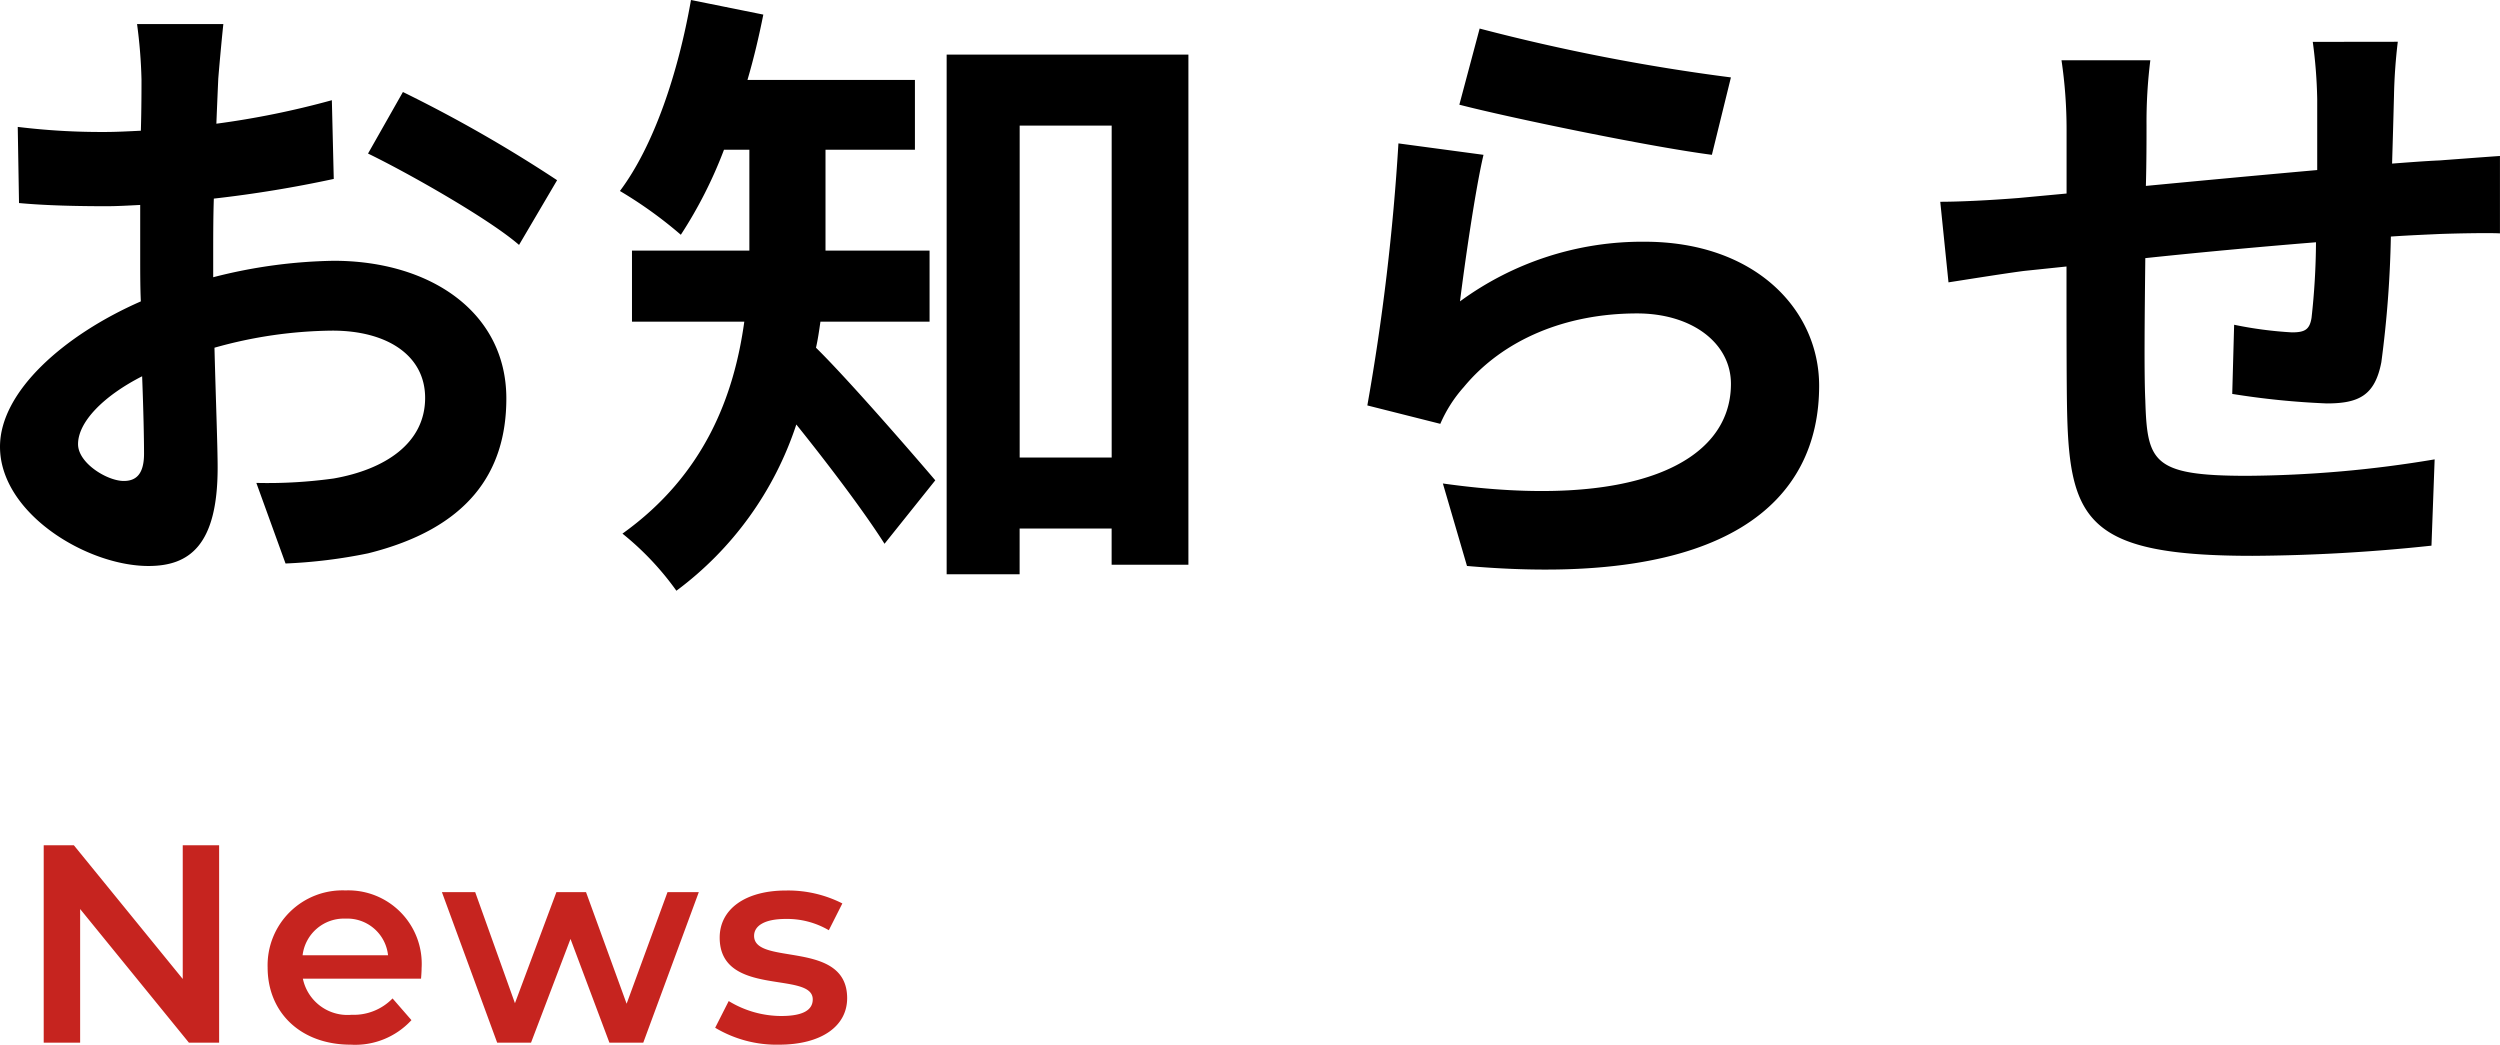
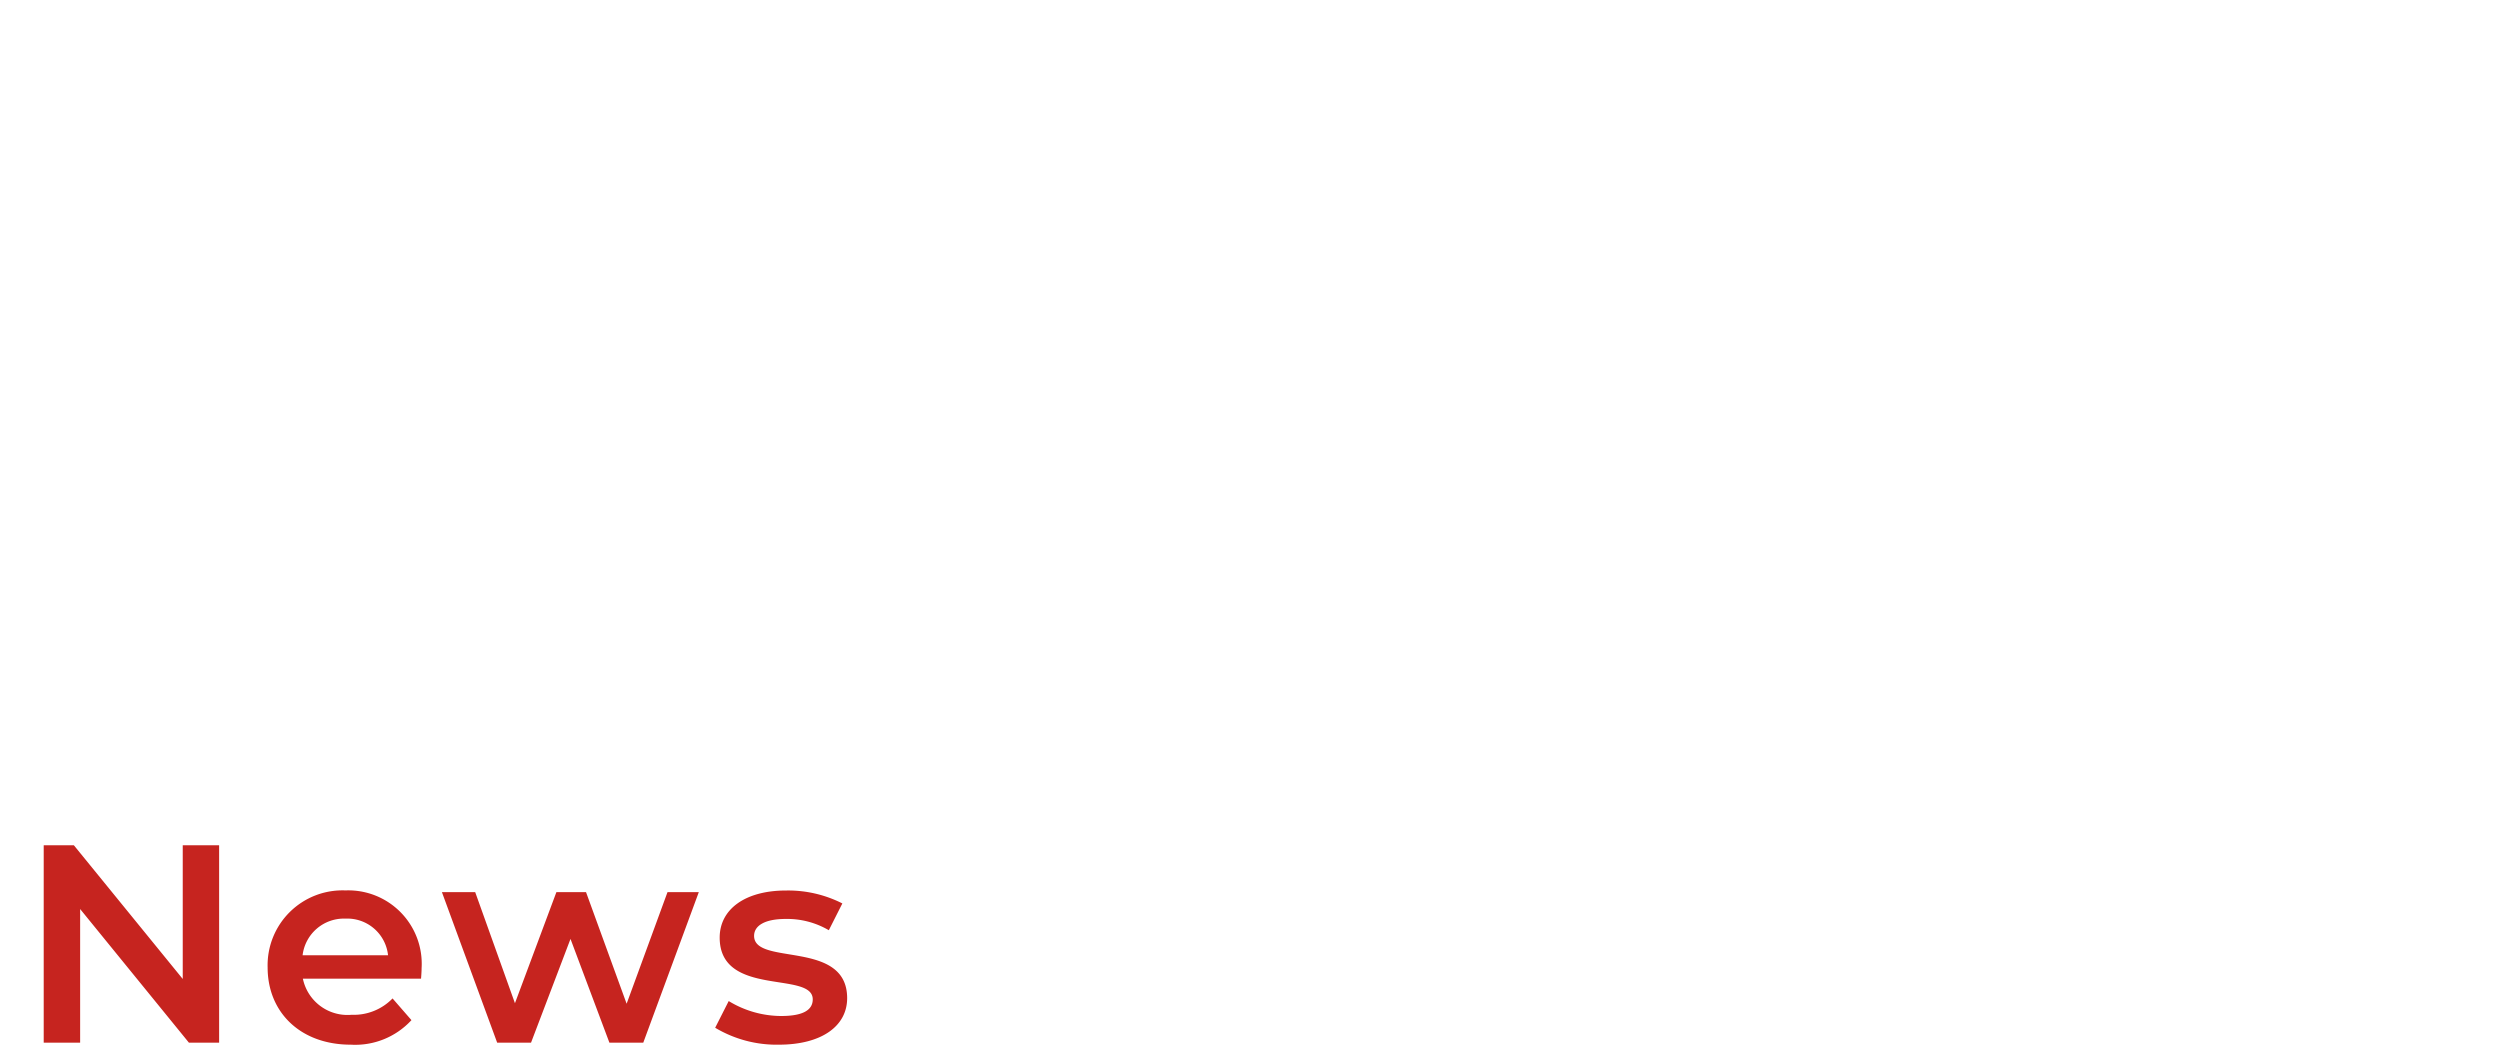
<svg xmlns="http://www.w3.org/2000/svg" width="212.76" height="88.906" viewBox="0 0 212.76 88.906">
  <g id="グループ_4383" data-name="グループ 4383" transform="translate(9181.464 -4789.262)">
-     <path id="パス_27394" data-name="パス 27394" d="M15.066-4.806c-1.4,0-3.888-1.512-3.888-3.132,0-1.89,2.16-4.1,5.454-5.778.108,2.808.162,5.238.162,6.588C16.794-5.292,16.038-4.806,15.066-4.806ZM22.68-24.03c0-1.566,0-3.186.054-4.806A103.278,103.278,0,0,0,32.94-30.51l-.162-6.7a73.233,73.233,0,0,1-9.828,2c.054-1.35.108-2.646.162-3.834.108-1.35.324-3.672.432-4.644H16.2a42.45,42.45,0,0,1,.378,4.7c0,.918,0,2.484-.054,4.374-1.08.054-2.106.108-3.078.108a58.585,58.585,0,0,1-7.4-.432l.108,6.48c2.322.216,5.022.27,7.452.27.864,0,1.836-.054,2.862-.108v4.482c0,1.242,0,2.484.054,3.726C9.99-17.226,4.536-12.42,4.536-7.722c0,5.67,7.4,10.152,12.636,10.152,3.456,0,5.886-1.728,5.886-8.37,0-1.836-.162-5.94-.27-10.206A37.962,37.962,0,0,1,32.832-17.6c4.644,0,7.884,2.106,7.884,5.724,0,3.888-3.456,6.1-7.776,6.858a40.88,40.88,0,0,1-6.588.378l2.484,6.858a43.568,43.568,0,0,0,7.02-.864C44.334-.756,47.628-5.508,47.628-11.826c0-7.344-6.48-11.718-14.688-11.718a43.525,43.525,0,0,0-10.26,1.4Zm13.176-8.64c3.348,1.62,10.314,5.562,12.852,7.776l3.24-5.508a118.131,118.131,0,0,0-13.122-7.506Zm47.79,14.31v-6.048H74.79v-8.586H82.4v-5.94H68.148c.54-1.836.972-3.672,1.35-5.562l-6.156-1.242c-1.08,6.156-3.132,12.366-6.048,16.254a36.121,36.121,0,0,1,5.184,3.726,37.666,37.666,0,0,0,3.672-7.236h2.16v8.586H58.32v6.048h9.558C67.014-12.1,64.53-5.346,57.51-.324a24.419,24.419,0,0,1,4.59,4.86A28.828,28.828,0,0,0,72.306-9.612C74.952-6.318,78.03-2.268,79.812.54l4.32-5.4C82.62-6.642,76.788-13.392,73.98-16.146c.162-.7.27-1.458.378-2.214ZM91.314-6.8V-35.046h7.83V-6.8ZM85.1-41.094V3.132h6.21V-.756h7.83V2.322h6.534V-41.094Zm43.632,4.266c4.158,1.08,16.092,3.564,21.492,4.266l1.62-6.588a169.3,169.3,0,0,1-21.384-4.158Zm2.052,4.266-7.236-.972a194.713,194.713,0,0,1-2.646,22.3l6.21,1.566a11.59,11.59,0,0,1,2-3.132c3.348-4.05,8.694-6.264,14.742-6.264,4.7,0,7.992,2.538,7.992,5.994,0,6.8-8.478,10.746-24.516,8.478l2.052,7.02c22.248,1.944,29.97-5.562,29.97-15.336,0-6.48-5.454-12.258-14.85-12.258a26.221,26.221,0,0,0-15.714,5.076C129.168-23.166,130.086-29.592,130.788-32.562Zm70.578-9.612a41.414,41.414,0,0,1,.378,4.86v6.048c-4.86.432-10.044.918-14.58,1.35.054-2.106.054-3.888.054-5.13a42.3,42.3,0,0,1,.324-5.562h-7.56a40.377,40.377,0,0,1,.432,5.94v5.4l-4.05.378c-2.7.216-5.184.324-6.7.324l.7,6.858c1.4-.216,4.752-.756,6.426-.972l3.618-.378c0,5.022,0,10.206.054,12.474.216,9.234,1.89,12.15,15.768,12.15A150.248,150.248,0,0,0,211.464.7l.27-7.344a99.449,99.449,0,0,1-15.984,1.4c-8.046,0-8.478-1.188-8.64-6.426-.108-2.268-.054-7.182,0-12.1,4.59-.486,9.828-.972,14.526-1.35a60.437,60.437,0,0,1-.378,6.426c-.162,1.026-.594,1.242-1.674,1.242a33.362,33.362,0,0,1-4.914-.648l-.162,5.886a67.678,67.678,0,0,0,8.046.81c2.754,0,4.1-.7,4.644-3.51a93.549,93.549,0,0,0,.81-10.692c1.566-.108,2.97-.162,4.1-.216,1.458-.054,4.266-.108,5.184-.054v-6.588c-1.566.108-3.672.27-5.13.378-1.242.054-2.592.162-4.05.27.054-1.782.108-3.672.162-5.778a45.555,45.555,0,0,1,.324-4.59Z" transform="translate(-9186 4835)" />
    <path id="パス_27395" data-name="パス 27395" d="M14.088-16.8V-5.424L4.824-16.8H2.256V0h3.1V-11.376L14.616,0h2.568V-16.8ZM34.416-6.336a6.25,6.25,0,0,0-6.48-6.624,6.374,6.374,0,0,0-6.624,6.552c0,3.816,2.784,6.576,7.08,6.576a6.5,6.5,0,0,0,5.16-2.088L31.944-3.768a4.593,4.593,0,0,1-3.48,1.392,3.879,3.879,0,0,1-4.152-3.072H34.368C34.392-5.736,34.416-6.1,34.416-6.336Zm-6.48-4.224A3.489,3.489,0,0,1,31.56-7.44H24.288A3.542,3.542,0,0,1,27.936-10.56Zm27.408-2.256-3.48,9.5-3.456-9.5h-2.52L42.36-3.36l-3.384-9.456H36.144L40.848,0h2.88l3.36-8.832L50.4,0h2.88l4.728-12.816ZM64.824.168c3.6,0,5.808-1.56,5.808-3.96,0-5.016-7.92-2.712-7.92-5.3,0-.84.864-1.44,2.688-1.44a7.015,7.015,0,0,1,3.672.96l1.152-2.28a10.2,10.2,0,0,0-4.8-1.1c-3.456,0-5.64,1.584-5.64,4.008,0,5.112,7.92,2.808,7.92,5.256,0,.888-.792,1.416-2.688,1.416a8.623,8.623,0,0,1-4.464-1.272L59.4-1.272A10.183,10.183,0,0,0,64.824.168Z" transform="translate(-9180 4878)" fill="#c6241f" />
  </g>
</svg>